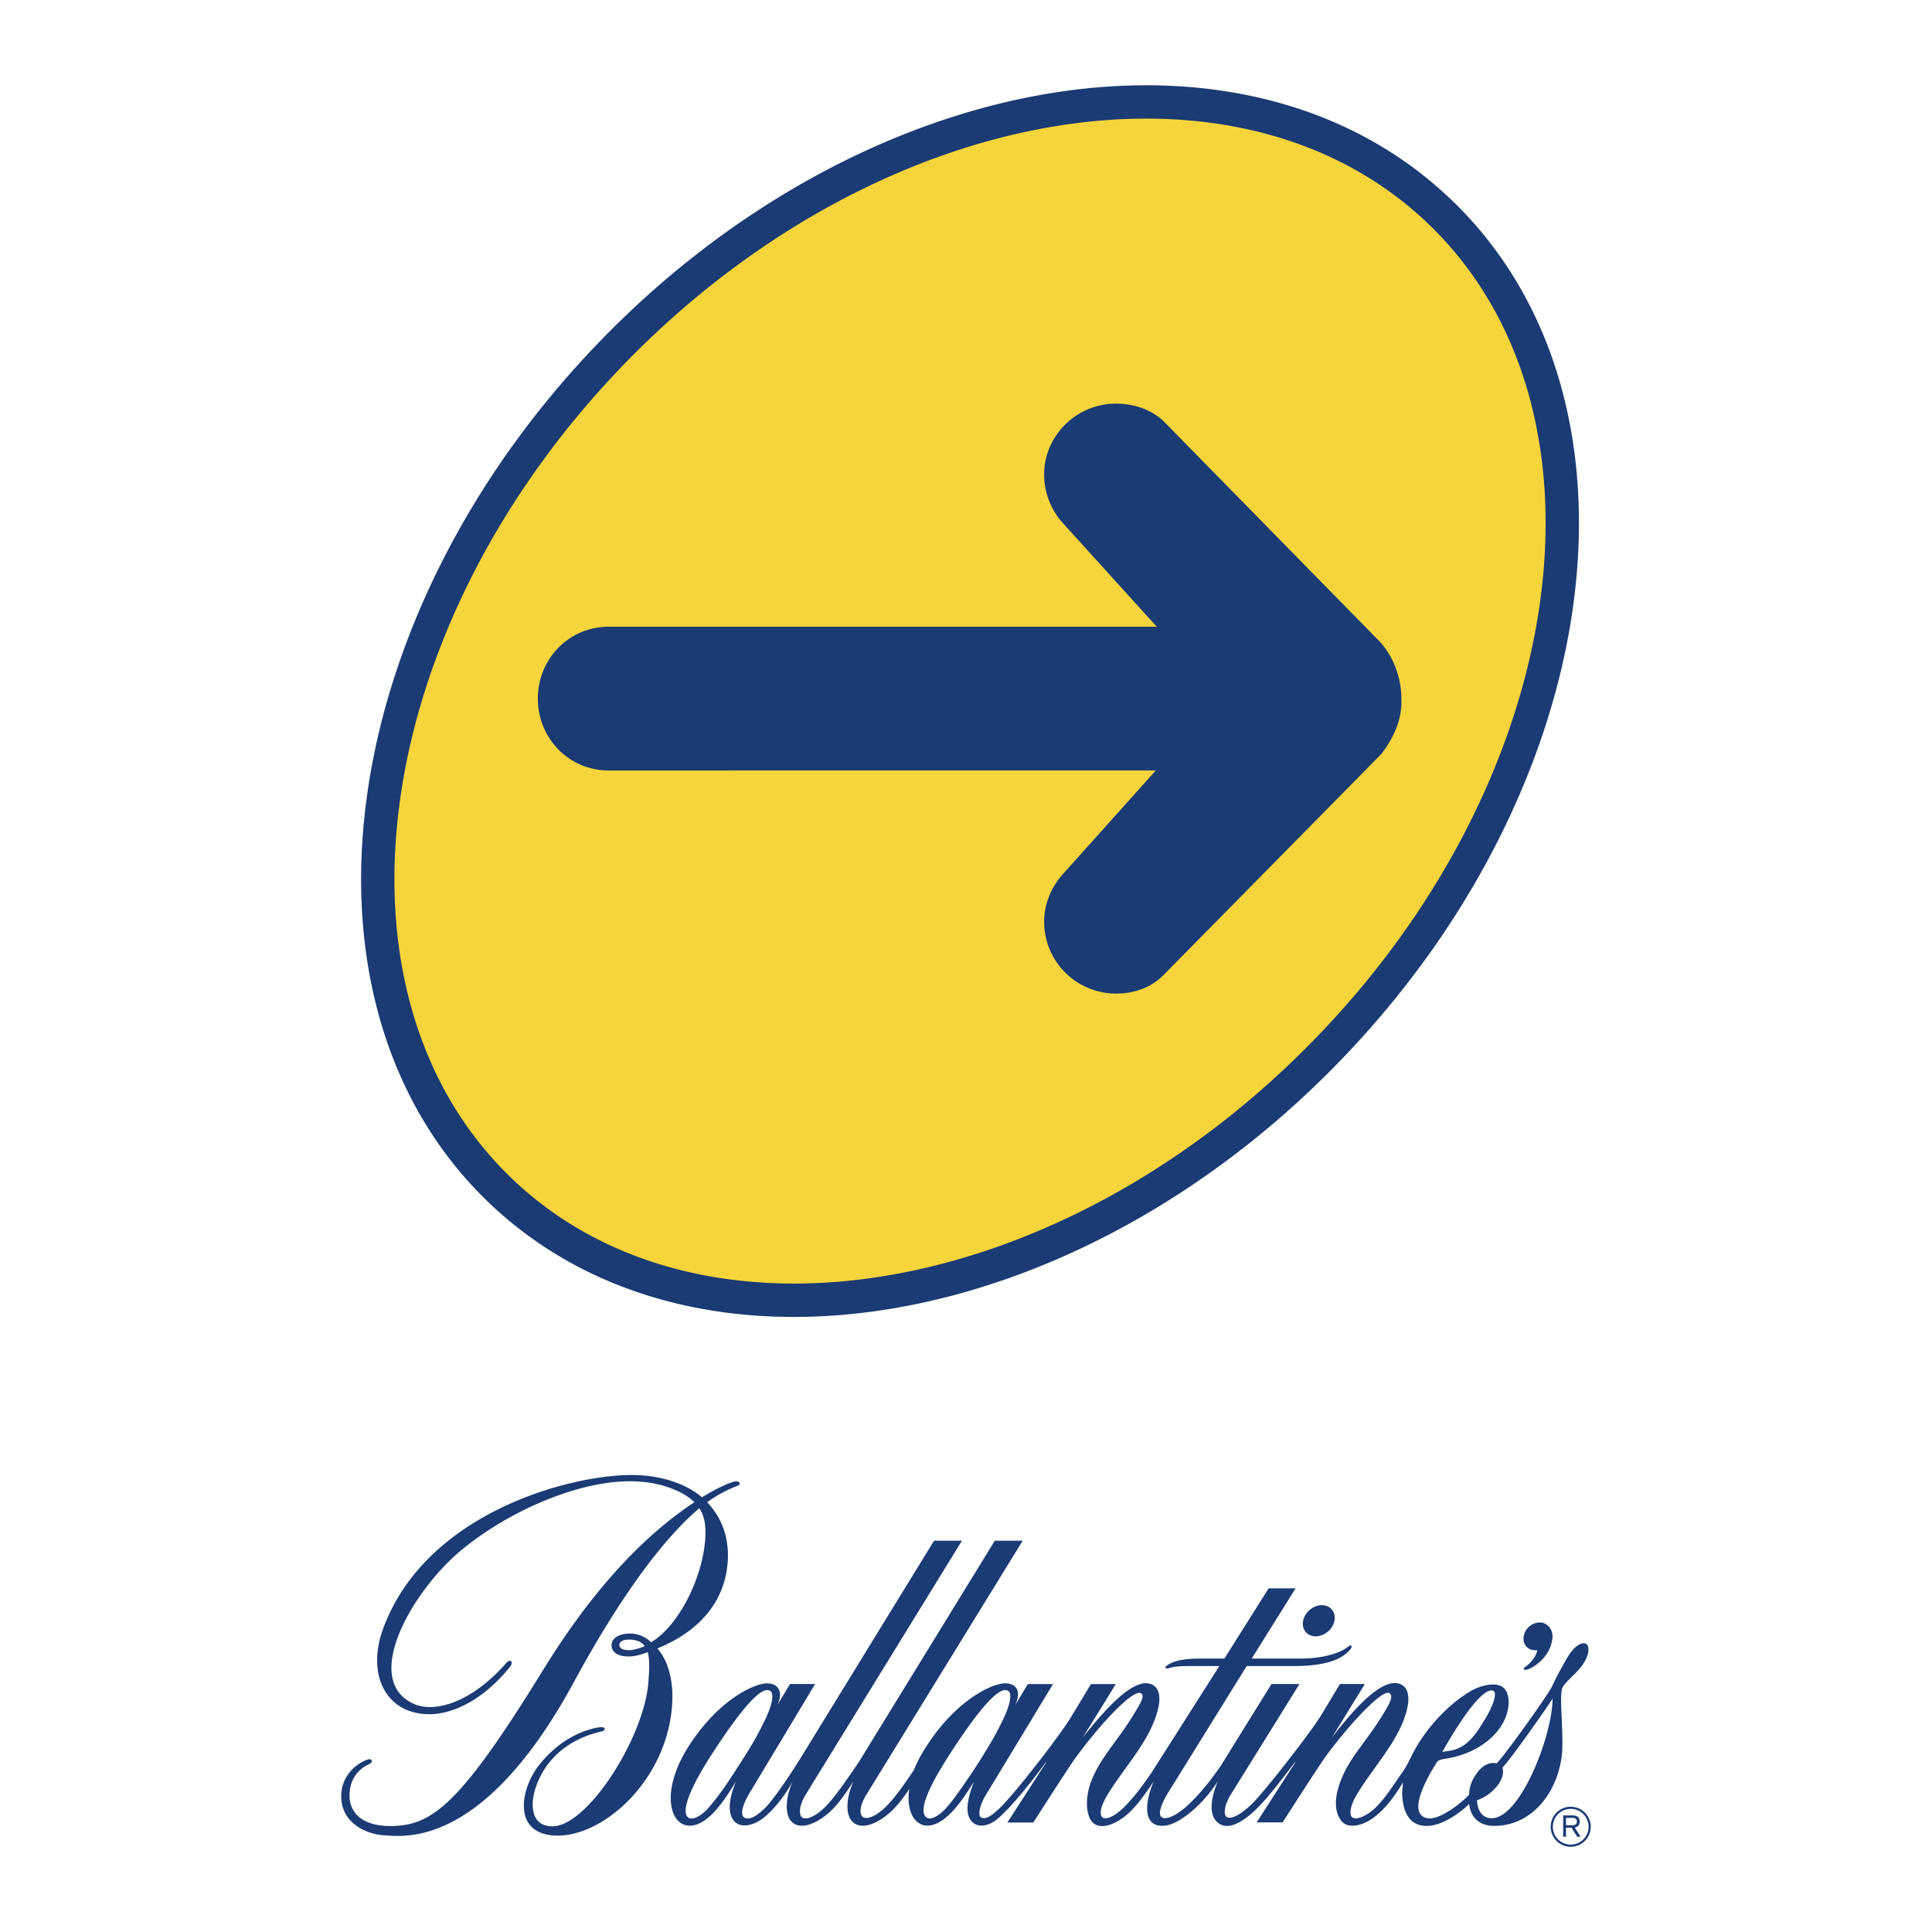
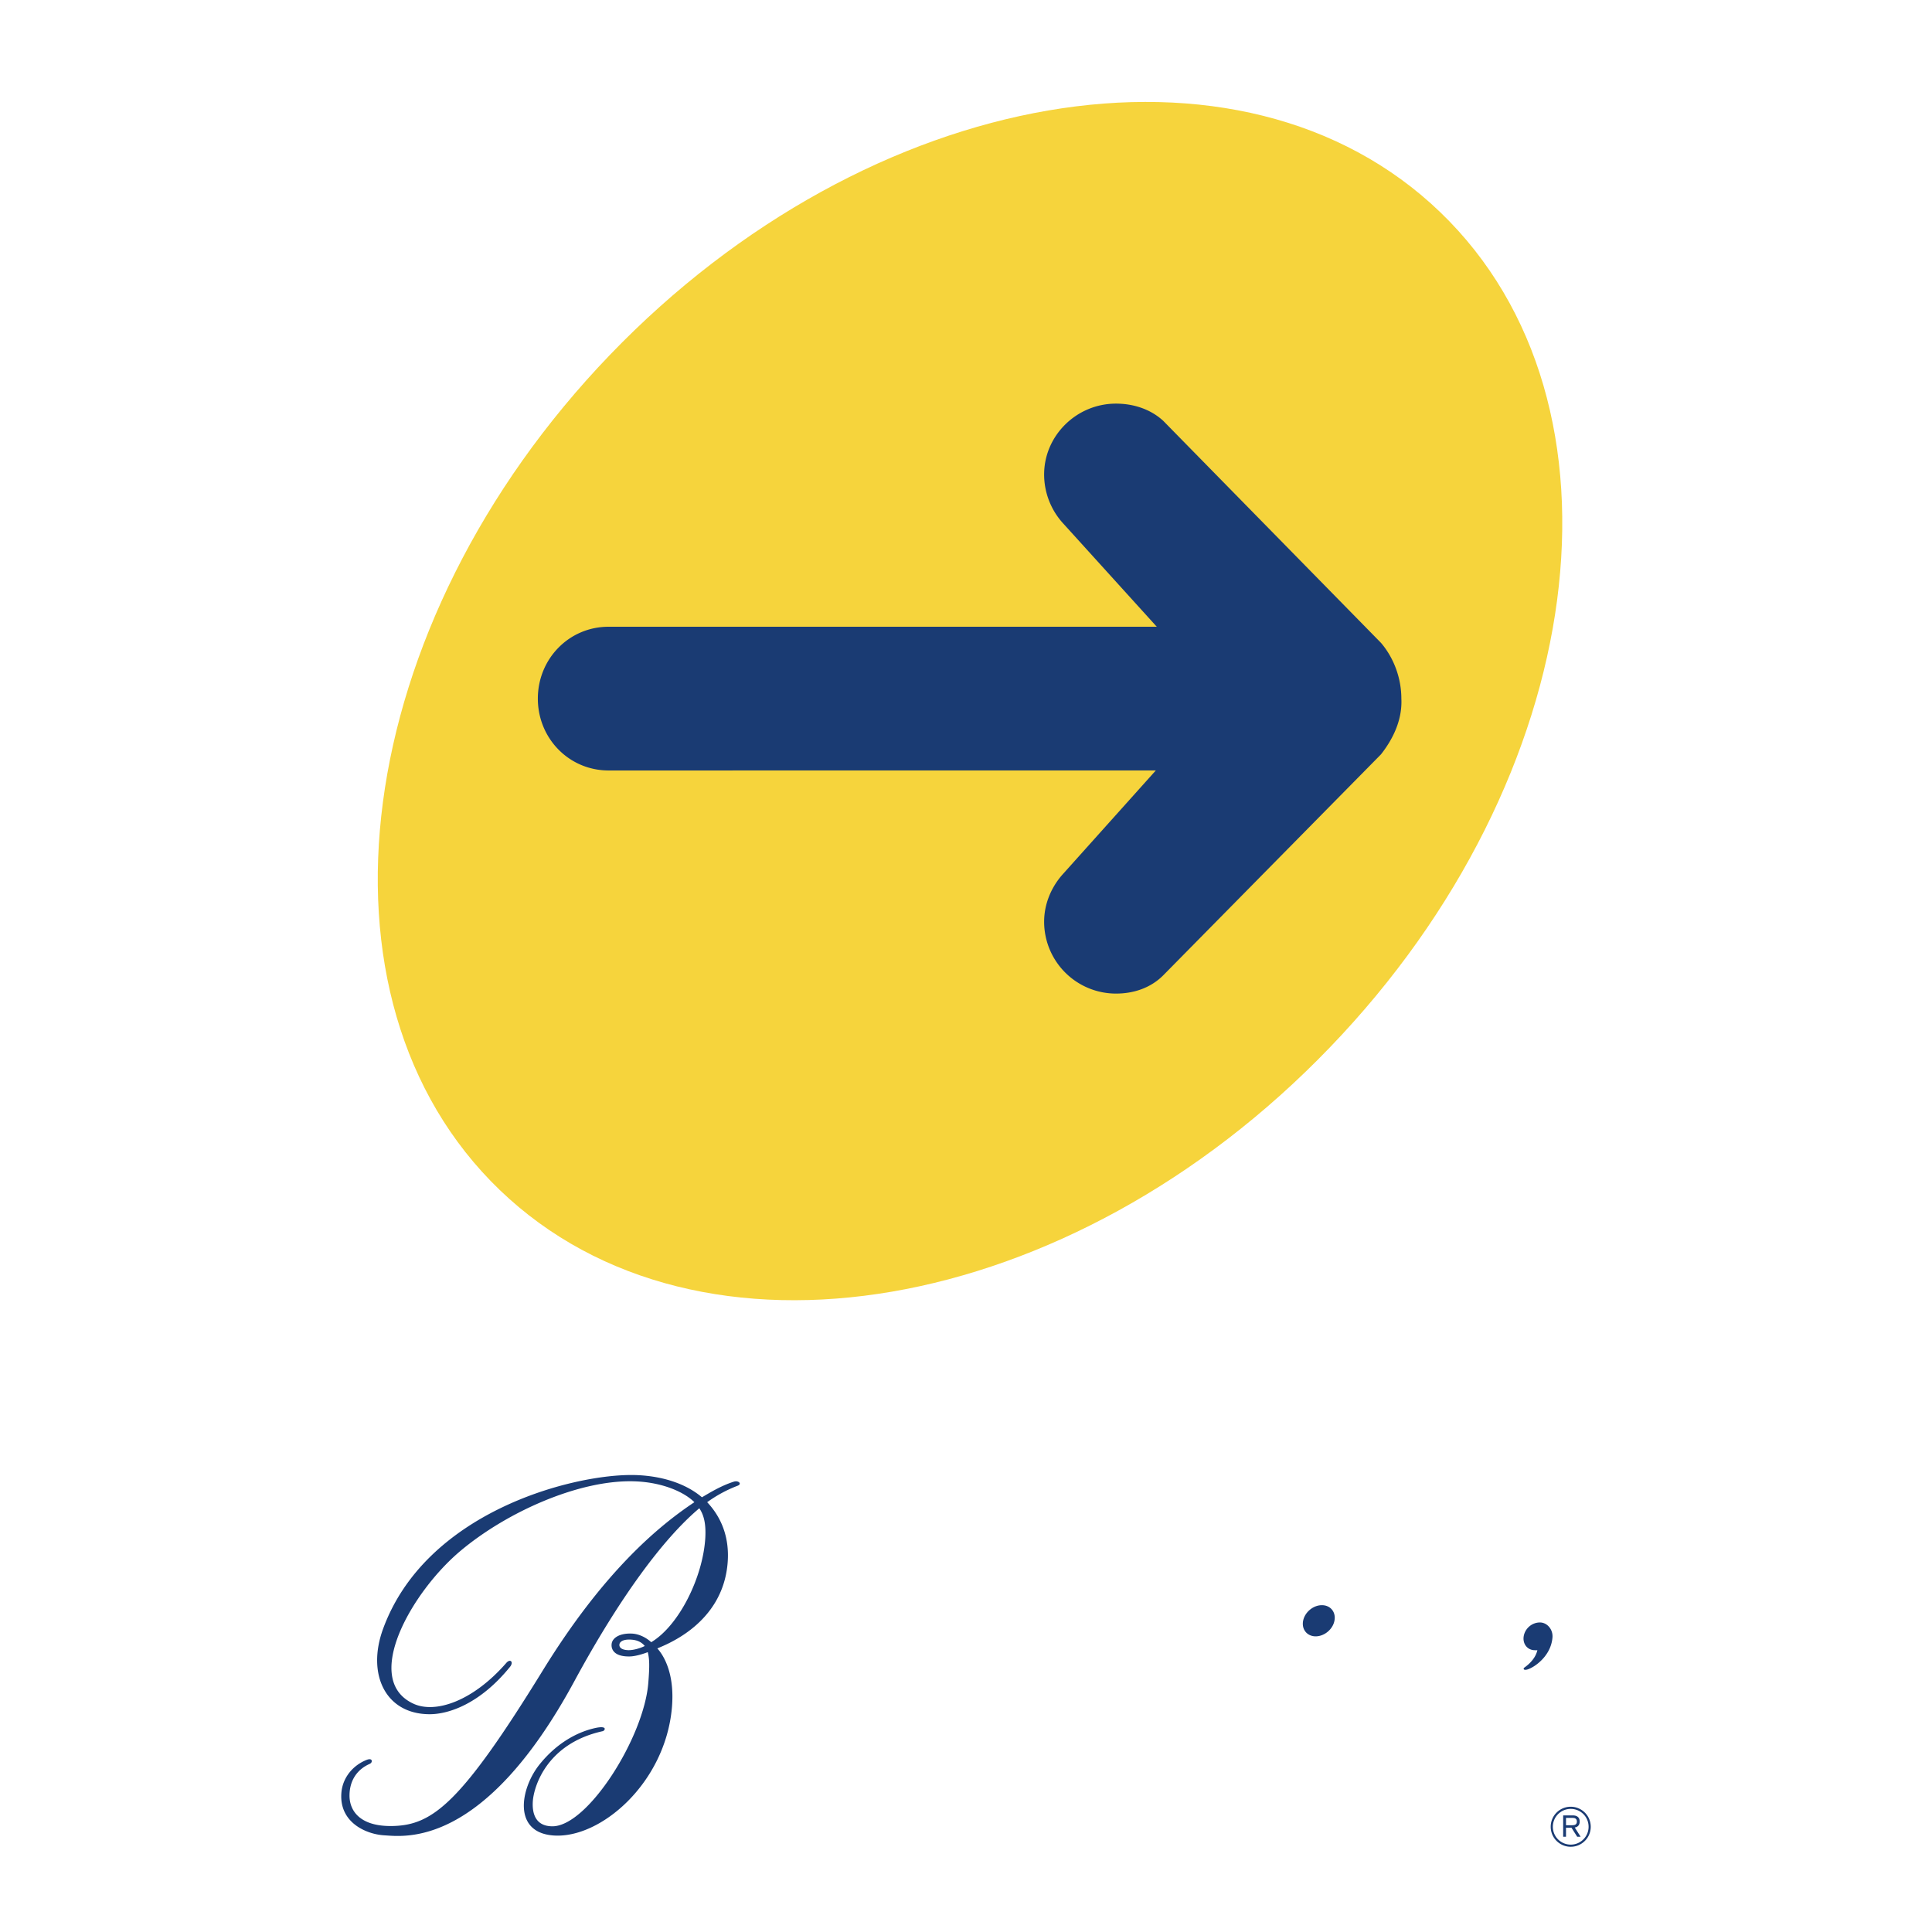
<svg xmlns="http://www.w3.org/2000/svg" width="2500" height="2500" viewBox="0 0 192.756 192.756">
-   <path fill-rule="evenodd" clip-rule="evenodd" fill="#fff" d="M0 0h192.756v192.756H0V0z" />
+   <path fill-rule="evenodd" clip-rule="evenodd" fill="#fff" d="M0 0h192.756v192.756H0z" />
  <path d="M131.275 163.259c.861-.008 1.703-.704 1.863-1.562.168-.854-.393-1.552-1.26-1.547-.859 0-1.699.7-1.865 1.557-.169.858.395 1.552 1.262 1.552zM153.146 164.642c.139 0 .1.027.238-.014-.146.725-.723 1.339-1.266 1.723-.197.134-.115.32.26.217.66-.188 2.371-1.307 2.514-3.214.055-.806-.549-1.481-1.25-1.481-.777 0-1.461.563-1.615 1.337-.146.771.34 1.435 1.119 1.432zM73.211 147.827c-1.316.417-2.5 1.164-3.177 1.558-2.06-1.746-4.941-2.224-7.051-2.224-6.183 0-20.545 3.795-24.766 15.357-1.642 4.493.219 8.493 4.633 8.51 1.904.006 5.034-1.025 8.033-4.725.391-.483.03-.858-.376-.385-3.35 3.836-7.055 5.047-9.22 4.078-5.242-2.357-.249-11.146 4.654-15.263 4.636-3.894 11.899-7.137 17.402-6.939 2.597.088 4.822.981 5.936 2.08-3.671 2.442-9.099 7.011-15.118 16.778-8.115 13.178-10.957 15.418-14.923 15.528-3.308.091-4.37-1.505-4.367-3.038 0-1.479.742-2.59 1.982-3.144.204-.089.267-.235.227-.361-.05-.152-.27-.137-.457-.068-1.428.544-2.425 1.798-2.558 3.245-.277 2.995 2.445 4.196 4.299 4.299 2.008.119 9.928 1.283 18.948-15.395 4.46-8.234 8.83-14.189 12.459-17.238.491.729.667 1.635.597 2.948-.228 3.908-2.611 8.748-5.396 10.415-.608-.557-1.341-.838-1.94-.86-1.157-.05-1.93.396-2.009 1.025-.067.535.236 1.279 1.781 1.257.771-.007 1.825-.43 1.825-.43.161.66.195 1.301.054 3.044-.417 5.439-6.04 14.331-9.565 14.331-1.833 0-2.034-1.505-1.955-2.536.122-1.53 1.457-5.745 6.958-6.952.222-.031.573-.609-.755-.313-1.849.415-3.867 1.547-5.539 3.634-1.909 2.382-2.716 6.799 1.414 7.084 4.688.325 11.115-5.231 11.792-12.72.319-3.528-.888-5.326-1.451-5.944.926-.404 6.436-2.461 7.001-8.391.264-2.777-.708-4.795-2.028-6.198a13.185 13.185 0 0 1 3.009-1.631c.511-.177.129-.57-.353-.416zM62.7 164.637c-.744-.02-.963-.315-.891-.622.056-.229.367-.435.942-.435.595 0 1.16.134 1.578.64-.466.234-1.143.426-1.629.417z" fill-rule="evenodd" clip-rule="evenodd" fill="#1a3b73" />
-   <path d="M91.184 176.588c-.872 1.303-1.94 2.855-2.907 3.771-.915.858-1.753 1.199-2.18.933-.262-.162-.487-.896.344-2.241l15.593-25.334h-2.783l-13.558 22.069c-1.032 1.513-2.459 3.646-3.486 4.61-.911.859-1.784 1.215-2.175.932-.268-.188-.427-.979.35-2.277l15.591-25.334h-2.782L79.8 175.521c-.789 1.275-2.61 4.035-3.486 4.875-.824.8-1.538 1.234-2.05.943-.349-.2-.351-.924.456-2.344l6.605-10.98h-2.504l-1.262 2.094c.692-1.491-.089-2.187-1.072-2.16-1.317.042-4.911 1.701-7.879 6.436-2.652 4.237-1.87 7.762.223 7.762 1.836 0 3.546-2.676 4.608-4.43-.716 1.682-.854 3.092-.269 3.878.602.805 1.718.556 2.468.136 1.167-.653 2.638-2.472 3.448-4.014-.783 1.806-.728 3.311-.174 3.958.705.824 1.923.434 2.75-.063 1.119-.669 1.998-1.532 3.488-3.895-.784 1.806-.755 3.28-.173 3.958.708.822 1.93.434 2.756-.063 1.01-.605 1.891-1.469 2.992-3.129-.347 2.199.534 3.659 1.796 3.659 1.9 0 3.678-2.826 4.651-4.396-.64 1.679-.907 3.071-.313 3.865.561.76 1.551.602 2.276.14 1.254-.798 3.852-4.051 5.1-5.792.127-.174.357-.43-.15.325l-3.576 5.547h2.586s3.553-5.569 4.277-6.547c2.766-3.739 5.852-6.9 6.504-6.312.311.281-.039.857-.484 1.61-1.781 3.01-3.299 4.383-4.326 6.66-.859 1.909-.744 3.662-.166 4.447.619.819 1.781.498 2.646-.01 1.162-.686 2.059-1.693 3.553-3.94-.707 1.676-.893 3.248-.275 3.967.643.743 1.848.473 2.719-.031 1.225-.71 2.691-2.01 3.953-3.948-.652 1.548-.871 3.091-.217 3.89.729.893 1.742.56 2.541.086 1.703-1.021 3.242-3.116 5.287-5.764.146-.173.334-.385-.16.335l-3.568 5.543h2.59s3.514-5.491 4.225-6.475c2.158-3 5.756-6.937 6.449-6.408.385.295-.01 1.007-.377 1.633-1.762 3.021-3.322 4.373-4.322 6.659-.982 2.223-.729 3.626-.145 4.412.613.816 1.861.513 2.627.093 1.094-.601 2.166-1.629 3.559-3.907-.082.669-.139 1.173-.021 1.931.189 1.296.83 2.416 2.361 2.416 1.768 0 3.662-1.605 4.252-2.185.146 1.284.951 2.181 2.504 2.181 3.953 0 6.465-3.652 6.766-7.308.16-1.966-.285-5.566.008-6.394.246-.682 1.52-1.507 2.17-2.566.623-1.002.527-1.758.188-1.906-.525-.221-1.27.436-1.754 1.243-.82 1.362-1.502 2.736-1.576 2.946-.256.666-4.818 7.062-5.574 7.757-.393-.128-1.141-.038-1.793.749-.924 1.13-.924 2.017-.943 2.371-.834.885-3.035 2.621-4.232 2.334-2.285-.541.834-5.294 1.039-5.603.148-.228.623-.287.844-.321 3.125-.497 4.984-2.189 5.738-3.592.828-1.536.709-3.223-.207-3.658-.758-.354-2.088-.072-3.127.561-1.709 1.035-3.557 2.763-4.969 4.949-.936 1.457-1.029 2.106-1.848 3.24-.619.854-1.521 2.363-2.57 3.373-.82.801-1.912 1.301-2.332.97-.309-.249-.229-1.115.443-2.24 1.326-2.245 3.447-4.587 4.479-6.951.957-2.194.881-3.639-.08-4.08-1.855-.842-4.902 2.774-6.852 5.291.01-.021 3.27-5.315 3.27-5.315h-2.482l-1.916 3.173c-.898 1.505-5.695 7.675-6.881 8.8-.74.72-1.904 1.617-2.494 1.294-.266-.143-.385-.933.393-2.231l6.854-11.035h-2.791l-5.084 8.201c-.918 1.318-2.098 2.842-3.352 3.973-1.057.959-2.205 1.49-2.58 1.042-.281-.329.016-1.182.584-2.181l7.961-12.83h4.904c3.555-.028 4.859-.947 5.469-1.702.184-.236.109-.532-.281-.212-.674.552-2.314 1.17-4.824 1.17h-4.768l4.377-7.008h-2.688l-4.416 7.008h-2.541c-1.176 0-2.328.136-3.057.602-.545.352-.234.462.213.311.449-.149 1.369-.168 2.016-.168h2.865l-6.768 10.643c-1.053 1.539-1.982 2.716-2.818 3.518-.744.713-1.59 1.201-2.029.963-.346-.195-.334-.957.445-2.258 1.34-2.236 3.416-4.513 4.492-6.949.914-2.085.965-3.615-.049-4.082-1.787-.822-4.729 2.562-6.895 5.289.016-.018 3.295-5.328 3.295-5.328h-2.48l-1.891 3.129c-.906 1.598-5.682 7.829-7.34 9.369-.656.611-1.334 1.098-1.766.778-.312-.242-.068-1.271.531-2.241l6.682-11.035h-2.51l-1.264 2.089c.689-1.491.031-2.188-1.062-2.162-1.322.029-4.973 1.774-7.885 6.428a13.062 13.062 0 0 0-1.154 2.213zm57.628-7.935c.822 0-.027 1.914-.76 3.044-.553.854-1.506 2.712-3.408 2.973-.555.076-.752.141-.752.141.559-1.009 3.493-6.158 4.92-6.158zm-78.116 11.701c-.758.867-1.562 1.221-1.958 1.028-.418-.203-1.051-1.271 2.487-6.683 4.101-6.272 5.186-6.269 5.627-5.994.433.266.139 1.57-.563 2.971-.737 1.476-1.114 2.194-2.363 4.126-.895 1.375-1.767 2.853-3.23 4.552zm23.732 0c-.764.854-1.546 1.213-1.897 1.023-.522-.27-1.106-1.267 2.43-6.678 4.101-6.272 5.185-6.269 5.63-5.994.428.266.148 1.472-.492 2.804-.715 1.484-1.213 2.347-2.436 4.293-.606.954-2.354 3.583-3.235 4.552zm54.076 1.017c-.973-.217-1.125-1.279-1.141-1.747.371-.166.869-.351 1.412-.825.865-.734 1.357-1.675 1.129-2.446.9-.938 4.332-5.844 4.992-6.869-.003 3.802-3.458 12.551-6.392 11.887z" fill-rule="evenodd" clip-rule="evenodd" fill="#1a3b73" />
  <path d="M143.691 21.168c19.842 19.085 14.92 56.391-10.998 83.32-25.906 26.951-62.991 33.312-82.83 14.241C30.028 99.651 34.949 62.339 60.858 35.4c25.914-26.937 63.001-33.312 82.833-14.232z" fill-rule="evenodd" clip-rule="evenodd" fill="#f6d43c" />
-   <path d="M142.535 22.362l-.002-.002c-9.512-9.146-23.221-12.179-37.697-9.691-14.656 2.519-30.072 10.677-42.773 23.878l-.007.008-.006.006C49.352 49.767 41.8 65.487 39.855 80.228c-1.92 14.554 1.642 28.13 11.139 37.28a.3.3 0 0 0 .021.019l.002-.002.004.004v.004c.026.021.017.013.021.019l-.002.002c9.513 9.129 23.215 12.159 37.683 9.674 14.656-2.519 30.07-10.678 42.769-23.887l.004-.005.006-.006v-.001c-.006.005-.018.019 0 .001l.002-.002.012-.012c12.695-13.2 20.246-28.913 22.189-43.648 1.92-14.559-1.646-28.14-11.158-37.293l-.004-.004-.004.003-.004-.004v-.008zm2.317-2.385l.008.008c10.311 9.929 14.197 24.53 12.141 40.112-2.031 15.404-9.885 31.79-23.076 45.511v.001l-.01.009v.002l-.002.001v.001a.093.093 0 0 0-.02.02l-.004.005c-13.207 13.737-29.285 22.23-44.605 24.863-15.491 2.66-30.232-.653-40.557-10.567a.48.48 0 0 1 .023.021l-.031-.028v.001l-.004-.004h.001l-.001-.001-.001.001.004.004-.003.003-.004-.004-.026-.026h.001l.002-.003c-10.304-9.926-14.185-24.525-12.129-40.106 2.033-15.412 9.89-31.808 23.087-45.536l.007-.007.006-.006.004-.005c13.21-13.729 29.291-22.224 44.611-24.856 15.496-2.663 30.24.652 40.561 10.576l.004-.003.004.004.009.009z" fill="#1a3b73" />
  <path d="M137.779 75.265l-21.727 22.048c-1.283 1.284-2.994 1.817-4.707 1.817a7.172 7.172 0 0 1-7.172-7.168c0-1.822.75-3.534 1.93-4.817l9.217-10.281-54.597.006c-3.959 0-7.062-3.21-7.062-7.17 0-3.959 3.103-7.17 7.062-7.17h54.689l-9.309-10.274a7.239 7.239 0 0 1-1.93-4.923c0-3.852 3.213-7.063 7.172-7.063 1.713 0 3.424.535 4.707 1.712l21.727 22.153c1.285 1.498 2.035 3.531 2.035 5.565.108 2.14-.855 4.067-2.035 5.565z" fill-rule="evenodd" clip-rule="evenodd" fill="#1a3b73" />
  <path d="M156.711 184.038h.002c.492 0 .938-.2 1.26-.521v-.001c.322-.321.521-.767.521-1.258v-.004a1.777 1.777 0 0 0-1.779-1.781h-.004a1.782 1.782 0 0 0-1.783 1.779v.005a1.78 1.78 0 0 0 1.781 1.781h.002zm.002.214h-.004a1.994 1.994 0 0 1-1.994-1.995v-.005a1.993 1.993 0 0 1 1.996-1.993h.004a1.998 1.998 0 0 1 1.994 1.995v.004a1.993 1.993 0 0 1-.586 1.409 1.988 1.988 0 0 1-1.41.585z" fill="#1a3b73" />
  <path d="M156.24 181.368h.637c.264 0 .449.086.449.368 0 .284-.186.368-.449.368h-.637v-.736zm-.281 1.886h.281v-.904h.545l.574.904h.342l-.588-.922c.373-.061.494-.323.494-.596 0-.484-.35-.614-.684-.614h-.965v2.132h.001z" fill-rule="evenodd" clip-rule="evenodd" fill="#1a3b73" />
</svg>